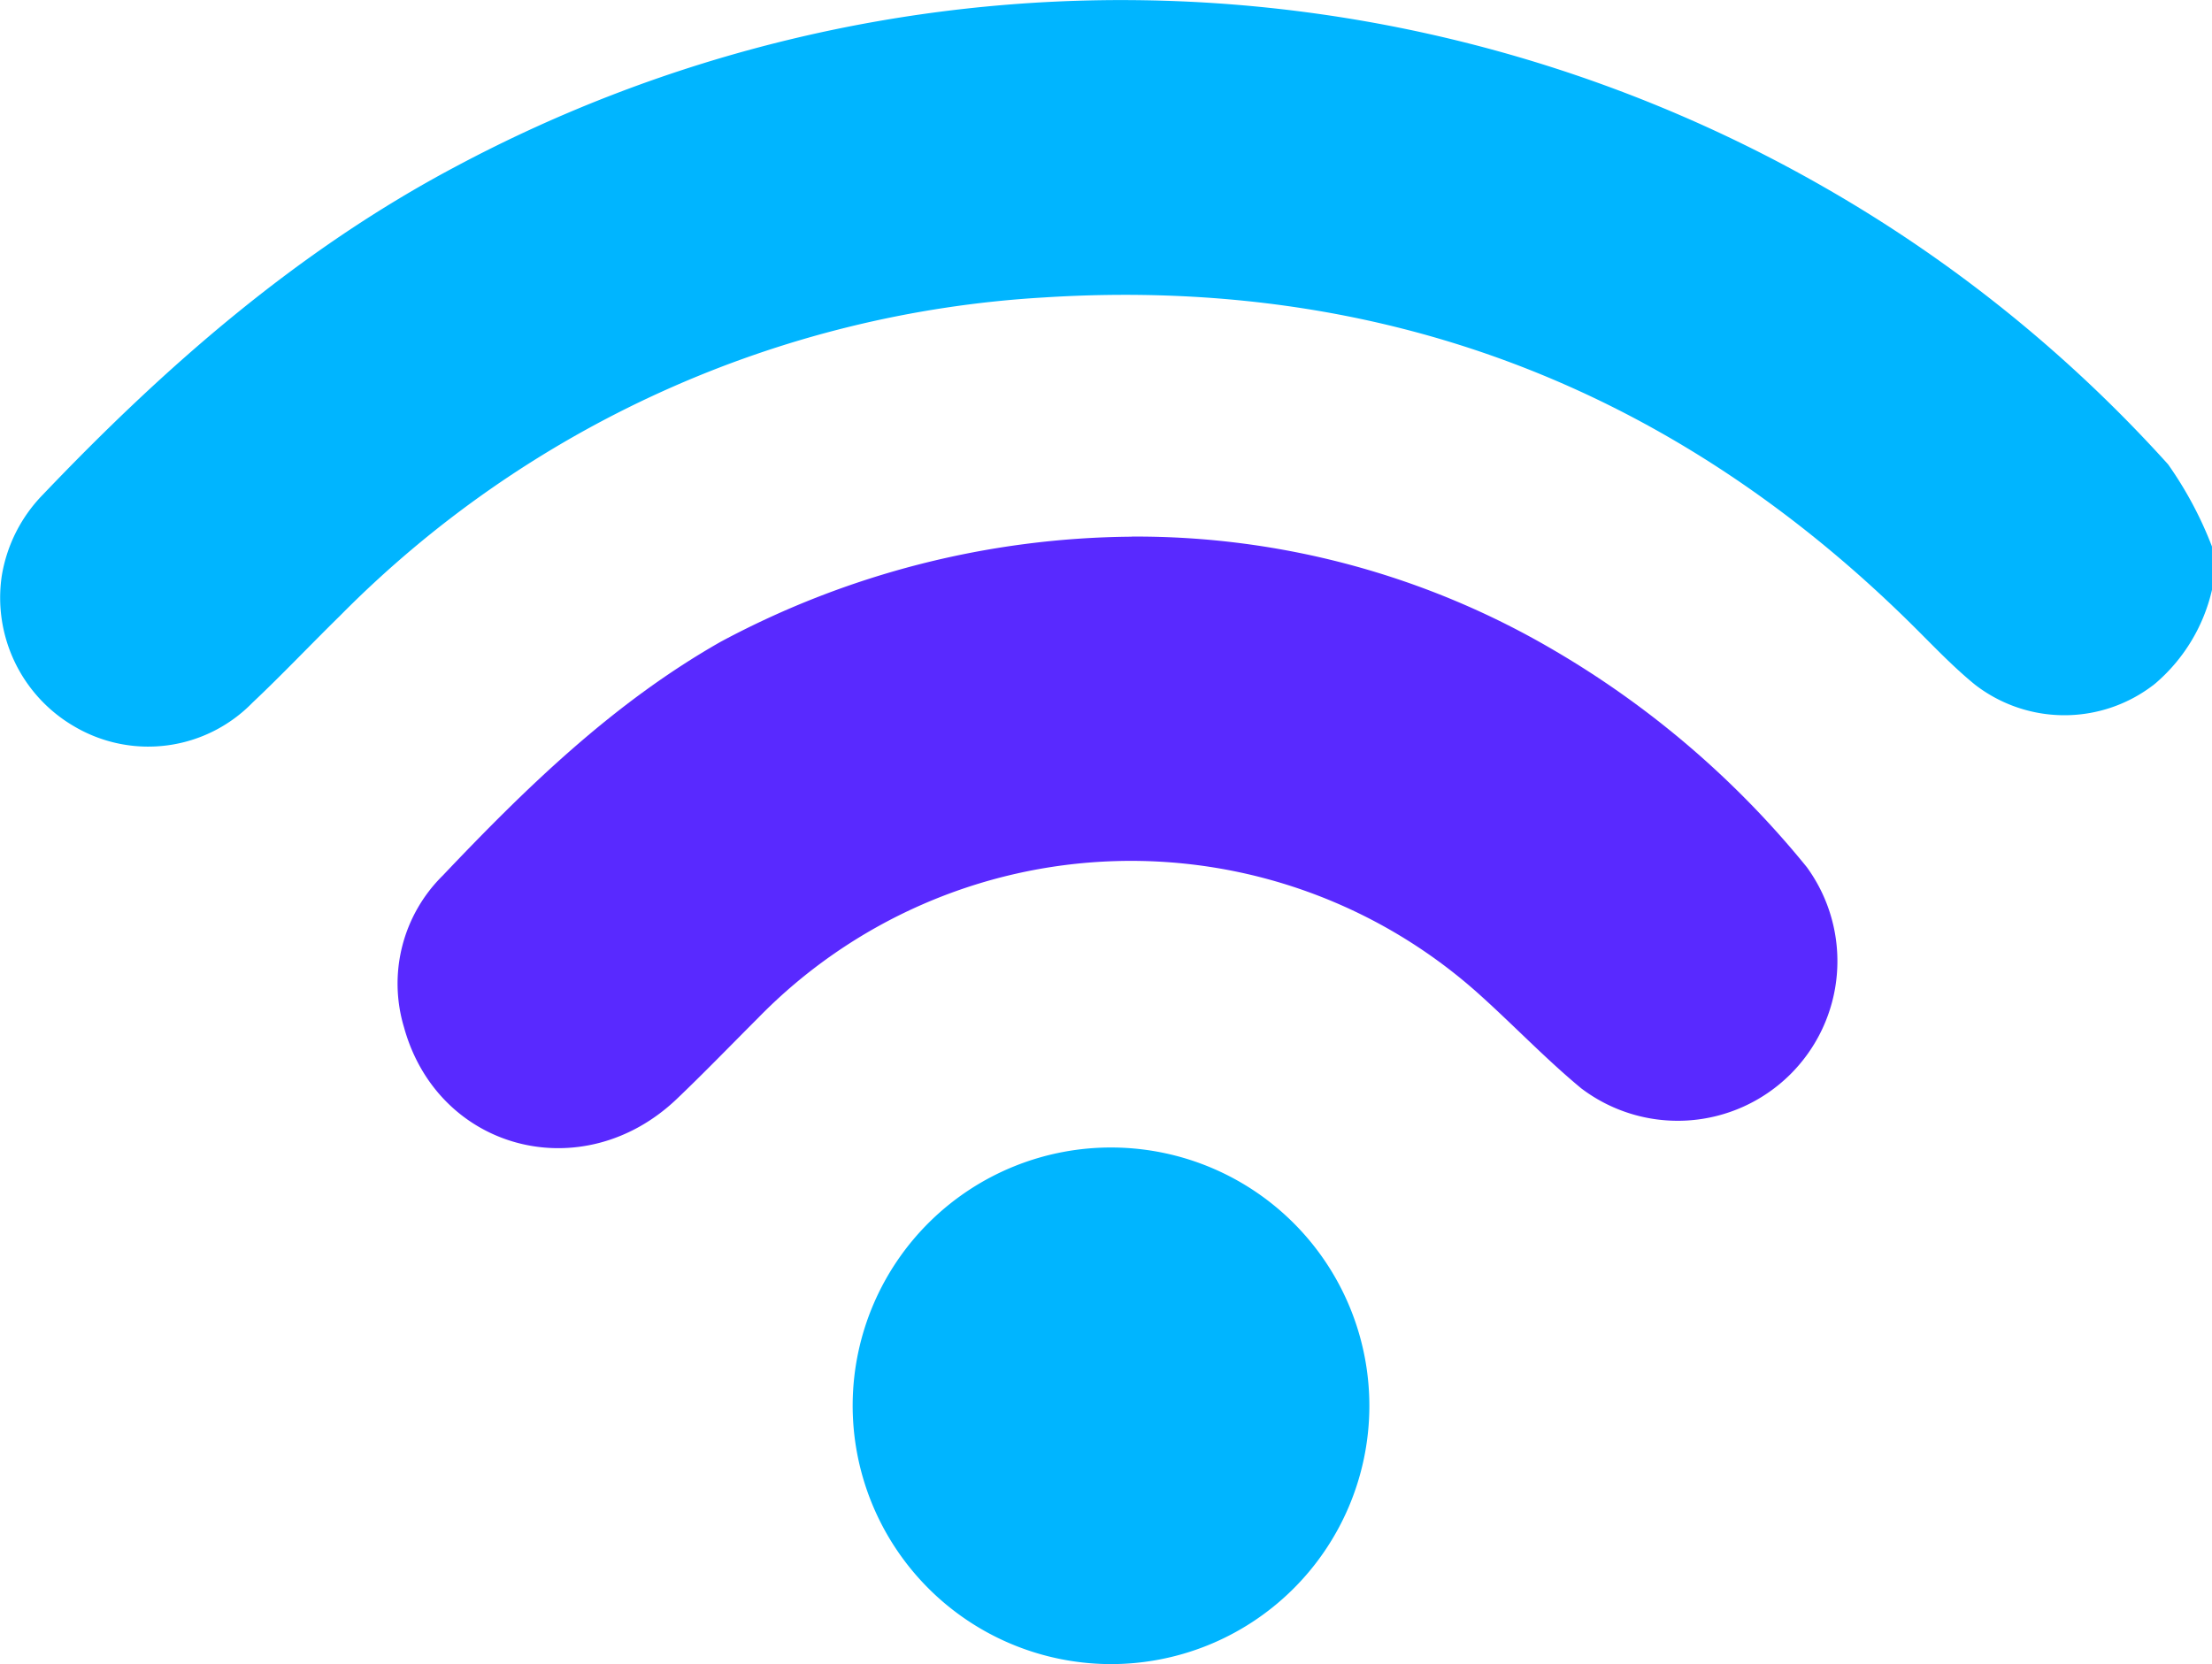
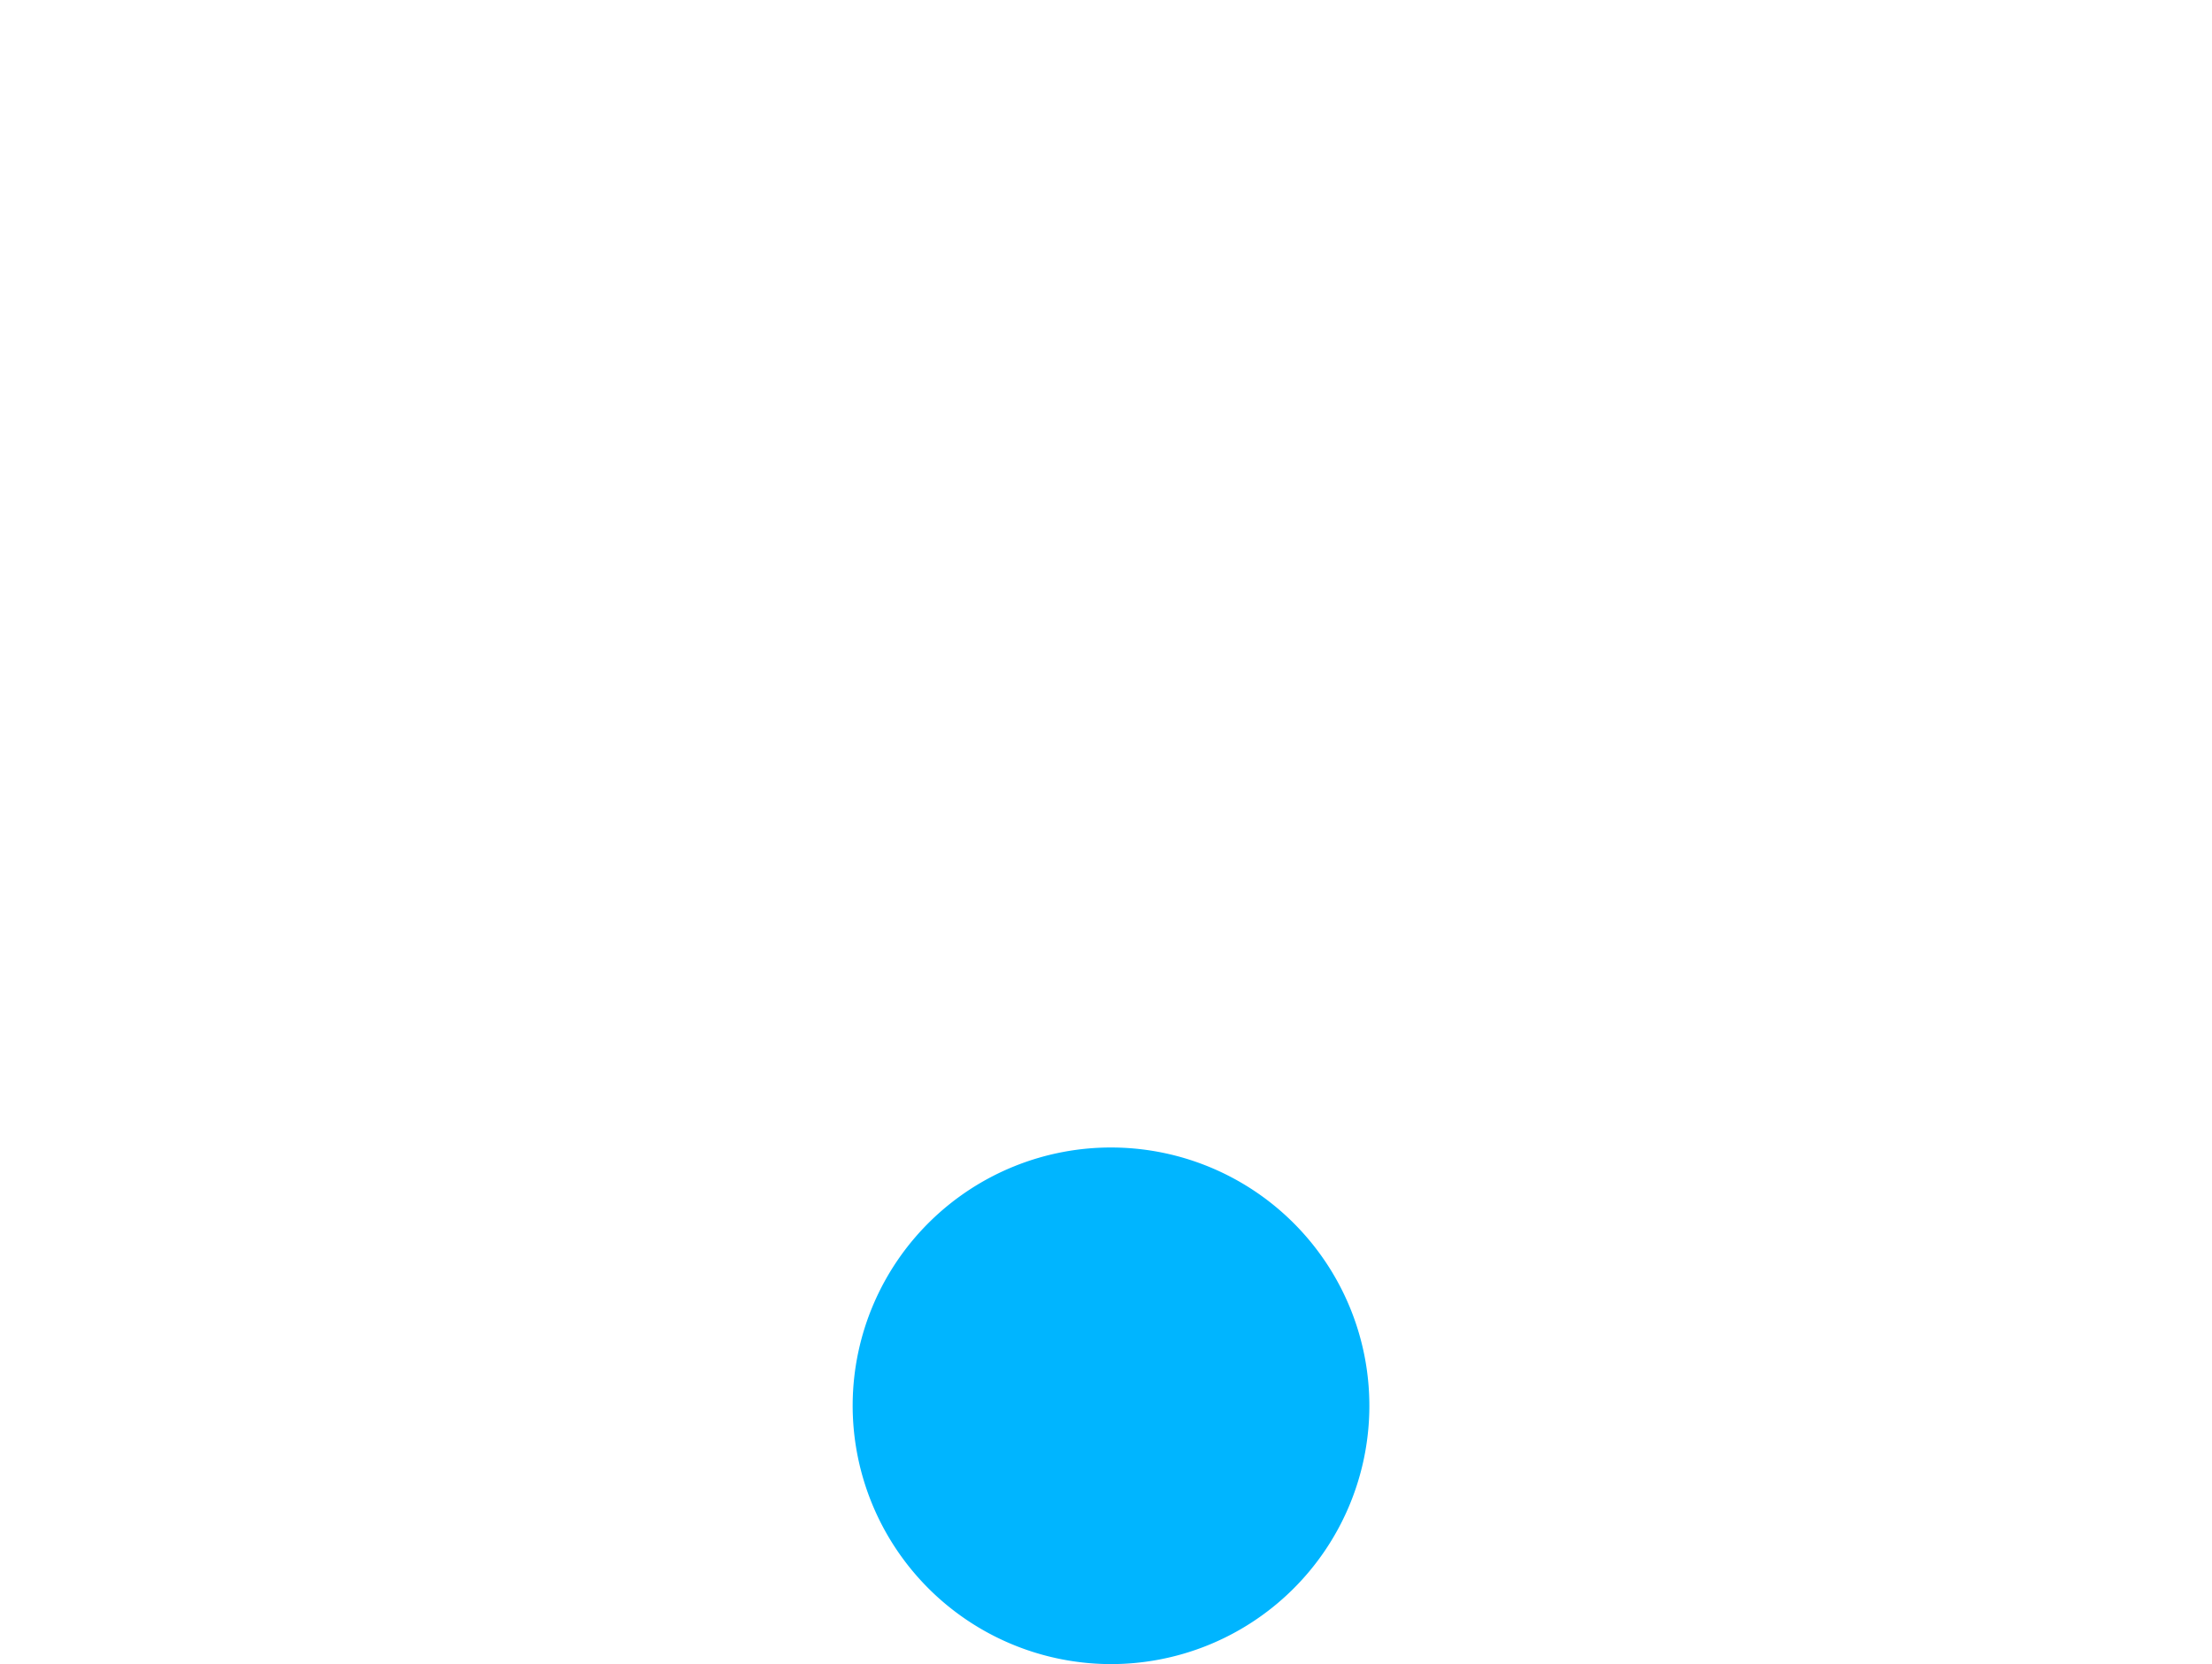
<svg xmlns="http://www.w3.org/2000/svg" id="Raggruppa_543" data-name="Raggruppa 543" width="102.976" height="77.486" viewBox="0 0 102.976 77.486">
  <defs>
    <clipPath id="clip-path">
      <rect id="Rettangolo_1563" data-name="Rettangolo 1563" width="102.976" height="77.486" fill="none" />
    </clipPath>
  </defs>
  <g id="Raggruppa_543-2" data-name="Raggruppa 543" clip-path="url(#clip-path)">
    <path id="Tracciato_46" data-name="Tracciato 46" d="M308.875,427.59a12.027,12.027,0,1,1,11.908,12.158,12.041,12.041,0,0,1-11.908-12.158" transform="translate(-269.18 -362.265)" fill="#00b5ff" />
-     <path id="Tracciato_47" data-name="Tracciato 47" d="M178.26,194.34a38.384,38.384,0,0,1,19.663,5.3,43.262,43.262,0,0,1,11.76,10.093,7.434,7.434,0,0,1-10.5,10.3c-1.623-1.343-3.087-2.877-4.653-4.291a24.257,24.257,0,0,0-33.679,1.022c-1.256,1.256-2.49,2.535-3.775,3.761-4.375,4.171-11.115,2.409-12.7-3.339a7.064,7.064,0,0,1,1.806-7.064c3.9-4.11,7.944-8.048,12.946-10.889a41.146,41.146,0,0,1,19.13-4.888" transform="translate(-125.569 -169.356)" fill="#5929ff" />
-     <path id="Tracciato_48" data-name="Tracciato 48" d="M102.977,27.459a8.125,8.125,0,0,1-2.656,4.379,6.8,6.8,0,0,1-8.379.041c-1.061-.865-2.005-1.875-2.983-2.84-11.2-11.053-24.7-16.183-40.364-15.189A50.17,50.17,0,0,0,15.818,28.682c-1.364,1.338-2.678,2.728-4.067,4.039a6.777,6.777,0,0,1-8.236,1.136A6.93,6.93,0,0,1,.083,26.81a7.033,7.033,0,0,1,1.925-3.791C7.7,17.049,13.854,11.661,21.2,7.764a65.8,65.8,0,0,1,63.757.972,65.049,65.049,0,0,1,15.973,12.883,17.515,17.515,0,0,1,2.045,3.829Z" transform="translate(0 0)" fill="#00b5ff" />
  </g>
</svg>